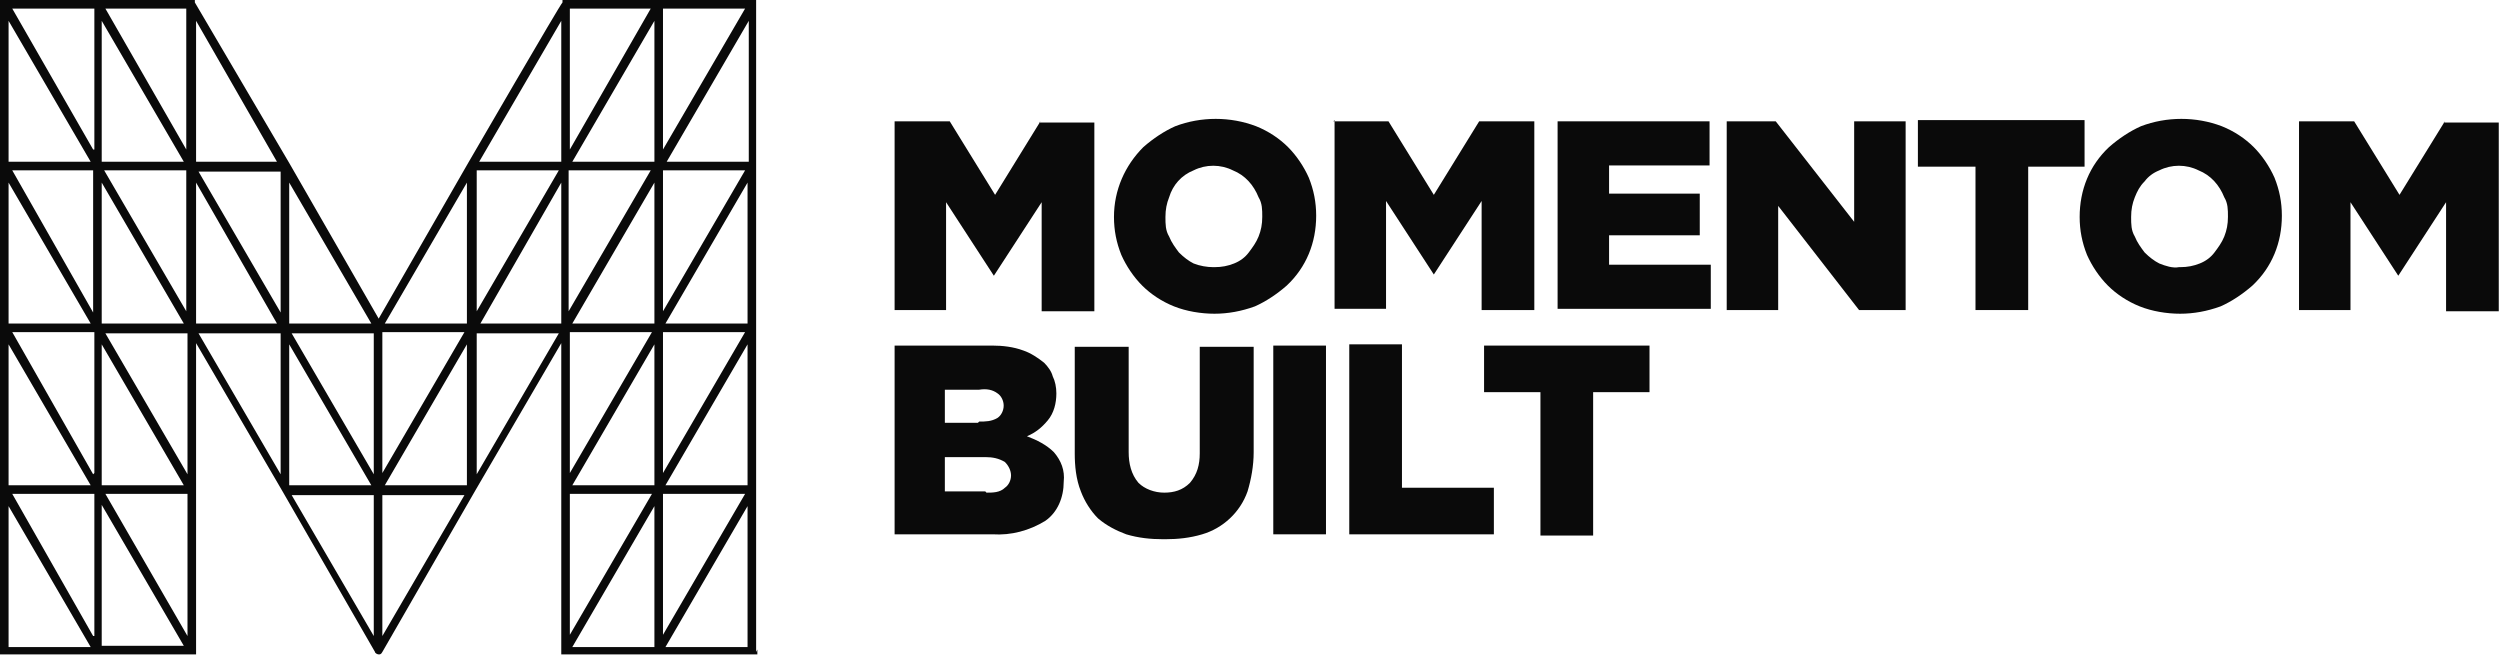
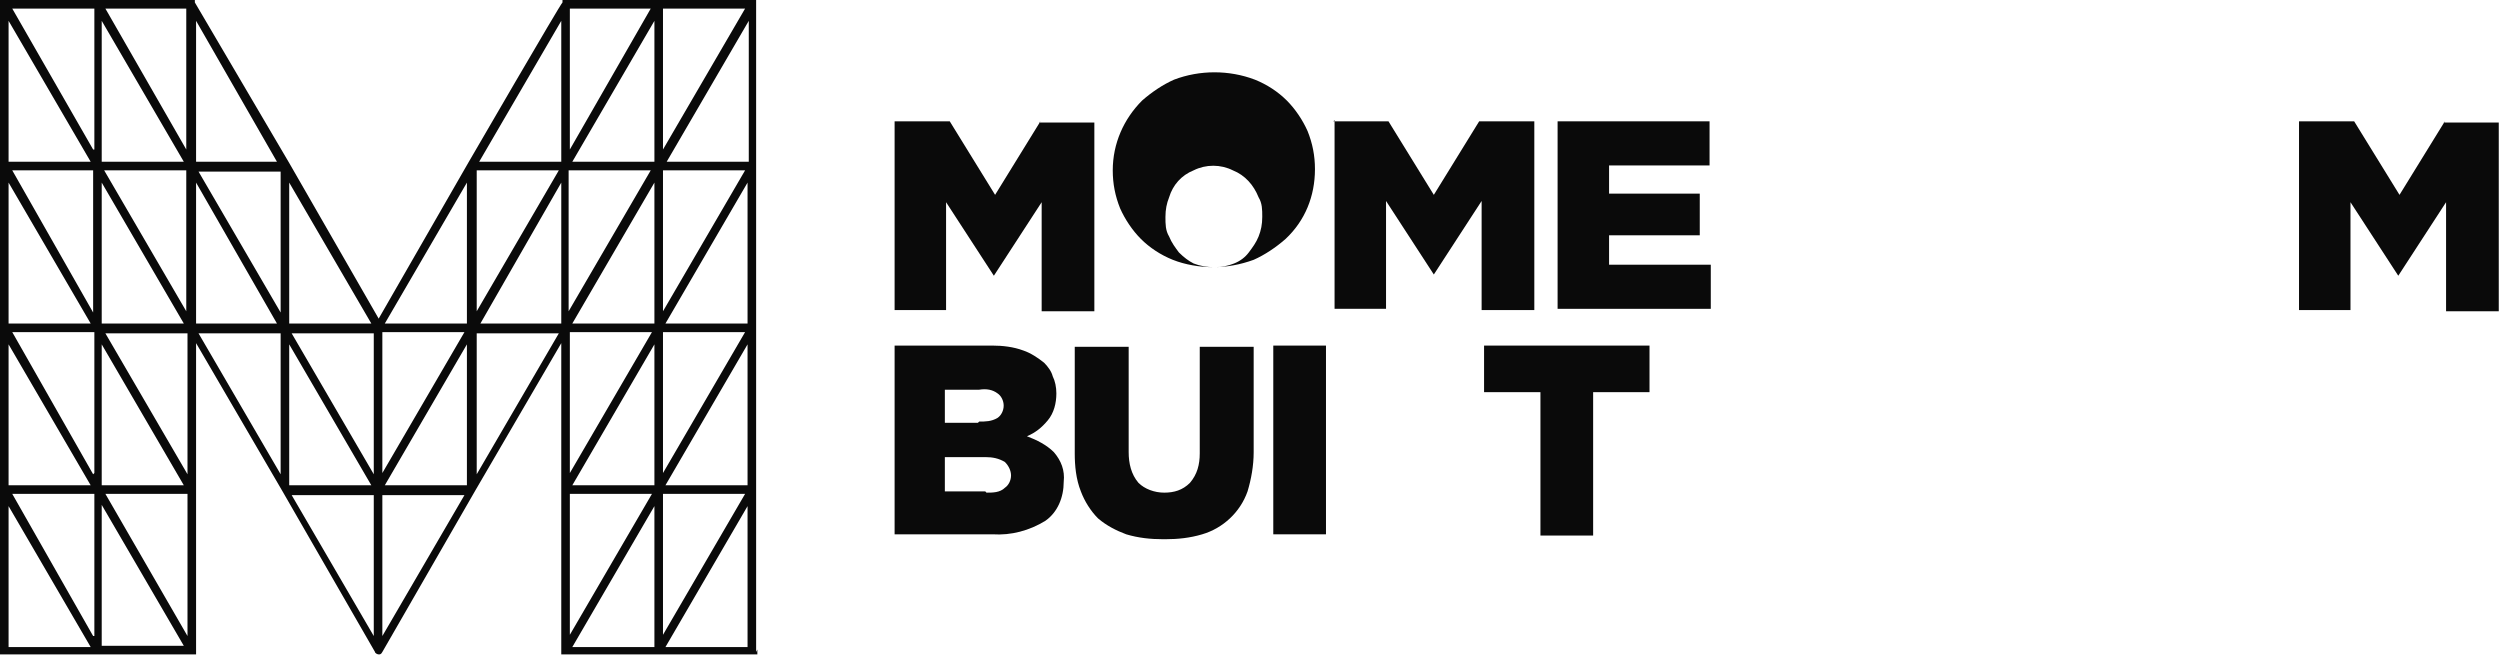
<svg xmlns="http://www.w3.org/2000/svg" viewBox="0 0 204 53.5">
  <defs>
    <style>      .cls-1 {        fill: #0a0a0a;      }    </style>
  </defs>
  <g>
    <g id="Layer_1">
      <g>
        <path id="Path_14" class="cls-1" d="M84.9,9.9l-3.7,6-3.7-6h-4.5v15.4h4.2v-8.8l3.9,6h0l3.9-6v8.9h4.3v-15.4h-4.5Z" />
        <g id="Group_5">
-           <path id="Path_15" class="cls-1" d="M99.1,21.8c.6,0,1.1-.1,1.6-.3.5-.2.9-.5,1.2-.9.3-.4.6-.8.8-1.3.2-.5.3-1,.3-1.6h0c0-.6,0-1.1-.3-1.6-.4-1-1.1-1.8-2.1-2.2-1-.5-2.2-.5-3.2,0-1,.4-1.7,1.2-2,2.2-.2.5-.3,1-.3,1.6h0c0,.6,0,1.1.3,1.6.2.5.5.9.8,1.3.4.4.8.7,1.2.9.5.2,1.1.3,1.6.3M99.1,25.6c-1.1,0-2.3-.2-3.3-.6-1-.4-1.9-1-2.6-1.7-.7-.7-1.3-1.6-1.7-2.5-.4-1-.6-2-.6-3.1h0c0-2.2.9-4.2,2.4-5.7.8-.7,1.7-1.3,2.6-1.7,2.1-.8,4.5-.8,6.6,0,1,.4,1.9,1,2.6,1.7.7.7,1.3,1.6,1.7,2.5.4,1,.6,2,.6,3.1h0c0,2.2-.8,4.2-2.4,5.7-.8.7-1.7,1.3-2.6,1.7-1.1.4-2.2.6-3.3.6" />
+           <path id="Path_15" class="cls-1" d="M99.1,21.8c.6,0,1.1-.1,1.6-.3.5-.2.9-.5,1.2-.9.3-.4.6-.8.8-1.3.2-.5.3-1,.3-1.6h0c0-.6,0-1.1-.3-1.6-.4-1-1.1-1.8-2.1-2.2-1-.5-2.2-.5-3.2,0-1,.4-1.7,1.2-2,2.2-.2.5-.3,1-.3,1.6h0c0,.6,0,1.1.3,1.6.2.5.5.9.8,1.3.4.4.8.7,1.2.9.5.2,1.1.3,1.6.3c-1.1,0-2.3-.2-3.3-.6-1-.4-1.9-1-2.6-1.7-.7-.7-1.3-1.6-1.7-2.5-.4-1-.6-2-.6-3.1h0c0-2.2.9-4.2,2.4-5.7.8-.7,1.7-1.3,2.6-1.7,2.1-.8,4.5-.8,6.6,0,1,.4,1.9,1,2.6,1.7.7.7,1.3,1.6,1.7,2.5.4,1,.6,2,.6,3.1h0c0,2.2-.8,4.2-2.4,5.7-.8.7-1.7,1.3-2.6,1.7-1.1.4-2.2.6-3.3.6" />
          <path id="Path_16" class="cls-1" d="M108.8,9.9h4.5l3.7,6,3.7-6h4.5v15.4h-4.3v-8.9l-3.9,6h0l-3.9-6v8.8h-4.2v-15.4Z" />
          <path id="Path_17" class="cls-1" d="M127.1,9.9h12.4v3.6h-8.2v2.3h7.4v3.4h-7.4v2.4h8.3v3.6h-12.5v-15.4Z" />
-           <path id="Path_18" class="cls-1" d="M140.9,9.9h4l6.4,8.2v-8.2h4.2v15.4h-3.8l-6.6-8.5v8.5h-4.2v-15.4Z" />
-           <path id="Path_19" class="cls-1" d="M161.1,13.6h-4.6v-3.8h13.6v3.8h-4.6v11.7h-4.3v-11.7Z" />
-           <path id="Path_20" class="cls-1" d="M177.9,21.8c.6,0,1.1-.1,1.6-.3.5-.2.9-.5,1.2-.9.3-.4.6-.8.8-1.3.2-.5.3-1,.3-1.6h0c0-.6,0-1.1-.3-1.6-.4-1-1.1-1.8-2.1-2.2-1-.5-2.2-.5-3.2,0-.5.2-.9.5-1.2.9-.4.4-.6.8-.8,1.3-.2.5-.3,1-.3,1.6h0c0,.6,0,1.1.3,1.6.2.5.5.9.8,1.3.4.4.8.7,1.2.9.5.2,1.1.4,1.6.3M177.9,25.6c-1.1,0-2.3-.2-3.3-.6-1-.4-1.9-1-2.6-1.7-.7-.7-1.3-1.6-1.7-2.5-.4-1-.6-2-.6-3.1h0c0-2.2.8-4.2,2.4-5.7.8-.7,1.7-1.3,2.6-1.7,2.1-.8,4.5-.8,6.6,0,1,.4,1.9,1,2.6,1.7.7.7,1.3,1.6,1.7,2.5.4,1,.6,2,.6,3.1h0c0,2.2-.8,4.2-2.4,5.7-.8.7-1.7,1.3-2.6,1.7-1.1.4-2.2.6-3.3.6" />
          <path id="Path_21" class="cls-1" d="M199.5,9.9l-3.7,6-3.7-6h-4.5v15.4h4.2v-8.8l3.9,6h0l3.9-6v8.9h4.3v-15.4h-4.5Z" />
          <path id="Path_22" class="cls-1" d="M80.5,40.2c.5,0,1.1,0,1.5-.4.3-.2.5-.6.5-1h0c0-.4-.2-.8-.5-1.1-.5-.3-1-.4-1.6-.4h-3.3v2.8h3.3ZM79.9,34.4c.5,0,1,0,1.5-.3.3-.2.5-.6.5-1h0c0-.4-.2-.8-.5-1-.4-.3-.9-.4-1.5-.3h-2.8v2.7h2.7ZM73.1,28.2h7.9c.8,0,1.7.1,2.5.4.6.2,1.2.6,1.7,1,.3.3.6.7.7,1.1.2.4.3.9.3,1.4h0c0,.8-.2,1.6-.7,2.2-.5.6-1,1-1.7,1.3.8.3,1.6.7,2.2,1.3.6.7.9,1.5.8,2.4h0c0,1.3-.5,2.5-1.5,3.2-1.3.8-2.8,1.2-4.3,1.1h-8v-15.4Z" />
          <path id="Path_23" class="cls-1" d="M94.9,44c-1,0-2-.1-3-.4-.8-.3-1.6-.7-2.3-1.3-.6-.6-1.1-1.4-1.4-2.2-.4-1-.5-2.1-.5-3.1v-8.7h4.4v8.6c0,.9.2,1.8.8,2.5.5.5,1.3.8,2.1.8.8,0,1.5-.2,2.1-.8.6-.7.8-1.5.8-2.4v-8.7h4.4v8.6c0,1.1-.2,2.2-.5,3.2-.6,1.7-2,3-3.7,3.5-1,.3-2,.4-3,.4" />
          <rect id="Rectangle_5" class="cls-1" x="103.9" y="28.2" width="4.3" height="15.4" />
-           <path id="Path_24" class="cls-1" d="M110.1,28.2v15.4h11.8v-3.8h-7.5v-11.7h-4.3Z" />
          <path id="Path_25" class="cls-1" d="M121.1,28.2v3.8h4.6v11.7h4.3v-11.7h4.6v-3.8h-13.5Z" />
          <path id="Path_26" class="cls-1" d="M61,26.4h-6.7l6.7-11.5v11.5ZM61,52.8h-6.7l6.7-11.5v11.5ZM54.1,40.3h6.7l-6.7,11.5v-11.5ZM61,28.1v11.5h-6.7l6.7-11.5ZM54.1,27.1h6.7l-6.7,11.5v-11.5ZM54.1.7h6.7l-6.7,11.5V.7ZM60.8,13.9l-6.7,11.5v-11.5h6.7ZM54.4,13.2l6.7-11.5v11.5h-6.7ZM53.4,26.4h-6.7l6.7-11.5v11.5ZM53.4,52.8h-6.7l6.7-11.5v11.5ZM46.5,40.3h6.7l-6.7,11.5v-11.5ZM53.4,28.1v11.5h-6.7l6.7-11.5ZM46.5,27.1h6.7l-6.7,11.5v-11.5ZM46.5.7h6.6l-6.6,11.5V.7ZM53.1,13.9l-6.7,11.5v-11.5h6.7ZM46.7,13.2l6.7-11.5v11.5h-6.7ZM45.8,26.4h-6.6l6.6-11.5v11.5ZM38.9,38.7v-11.5h6.7l-6.7,11.5ZM38.9,13.9h6.7l-6.7,11.5v-11.5ZM45.8,1.7v11.5h-6.7l6.7-11.5ZM38.1,26.4h-6.7l6.7-11.5v11.5ZM38.1,39.6h-6.7l6.7-11.5v11.5ZM31.2,51.9v-11.5h6.7l-6.7,11.5ZM31.2,27.1h6.7l-6.7,11.5v-11.5ZM30.5,38.7l-6.7-11.5h6.7v11.5ZM30.5,51.9l-6.7-11.5h6.7v11.5ZM23.6,28.1l6.7,11.5h-6.7v-11.5ZM23.6,14.9l6.7,11.5h-6.7v-11.5ZM22.9,38.7l-6.7-11.5h6.7v11.5ZM16,26.4v-11.5l6.6,11.5h-6.6ZM22.9,13.9v11.6l-6.7-11.5h6.7ZM16,1.7l6.6,11.5h-6.6V1.7ZM15.3,38.7l-6.7-11.5h6.7v11.5ZM15.3,51.9l-6.7-11.6h6.7v11.6ZM8.3,52.8v-11.6l6.7,11.5h-6.7ZM8.3,28.1l6.7,11.5h-6.7v-11.5ZM8.3,14.9l6.7,11.5h-6.7v-11.5ZM15.2,13.9v11.5l-6.7-11.5h6.7ZM8.3,1.7l6.7,11.5h-6.7V1.7ZM15.2.7v11.5L8.6.7h6.6ZM7.6,12.2L1,.7h6.7v11.5ZM7.6,38.7L1,27.1h6.7v11.5ZM7.6,51.9L1,40.3h6.7v11.6ZM.7,52.8v-11.5l6.7,11.5H.7ZM.7,28.1l6.7,11.5H.7v-11.5ZM.7,14.9l6.7,11.5H.7v-11.5ZM7.6,13.9v11.6L1,13.9h6.7ZM.7,1.7l6.7,11.5H.7V1.7ZM61.7,53.2v-13.2h0v-13.2s0,0,0,0v-13.2h0V0h-15.8v.2c-.1,0-7.7,13.1-7.7,13.1,0,0,0,0,0,0l-7.3,12.7h0s0,0,0,0l-7.3-12.7s0,0,0,0L15.9.2V0H0v13.5s0,0,0,0H0v13.2s0,0,0,0v13.1s0,0,0,0H0v13.6h16v-13.5s0,0,0,0v-11.9l7,12s0,0,0,0l7.6,13.2c0,.1.2.2.3.2h0c.1,0,.2,0,.3-.2l7.6-13.2s0,0,0,0l7-12v11.9s0,0,0,0v13.5h16v-.4Z" />
        </g>
      </g>
    </g>
  </g>
</svg>